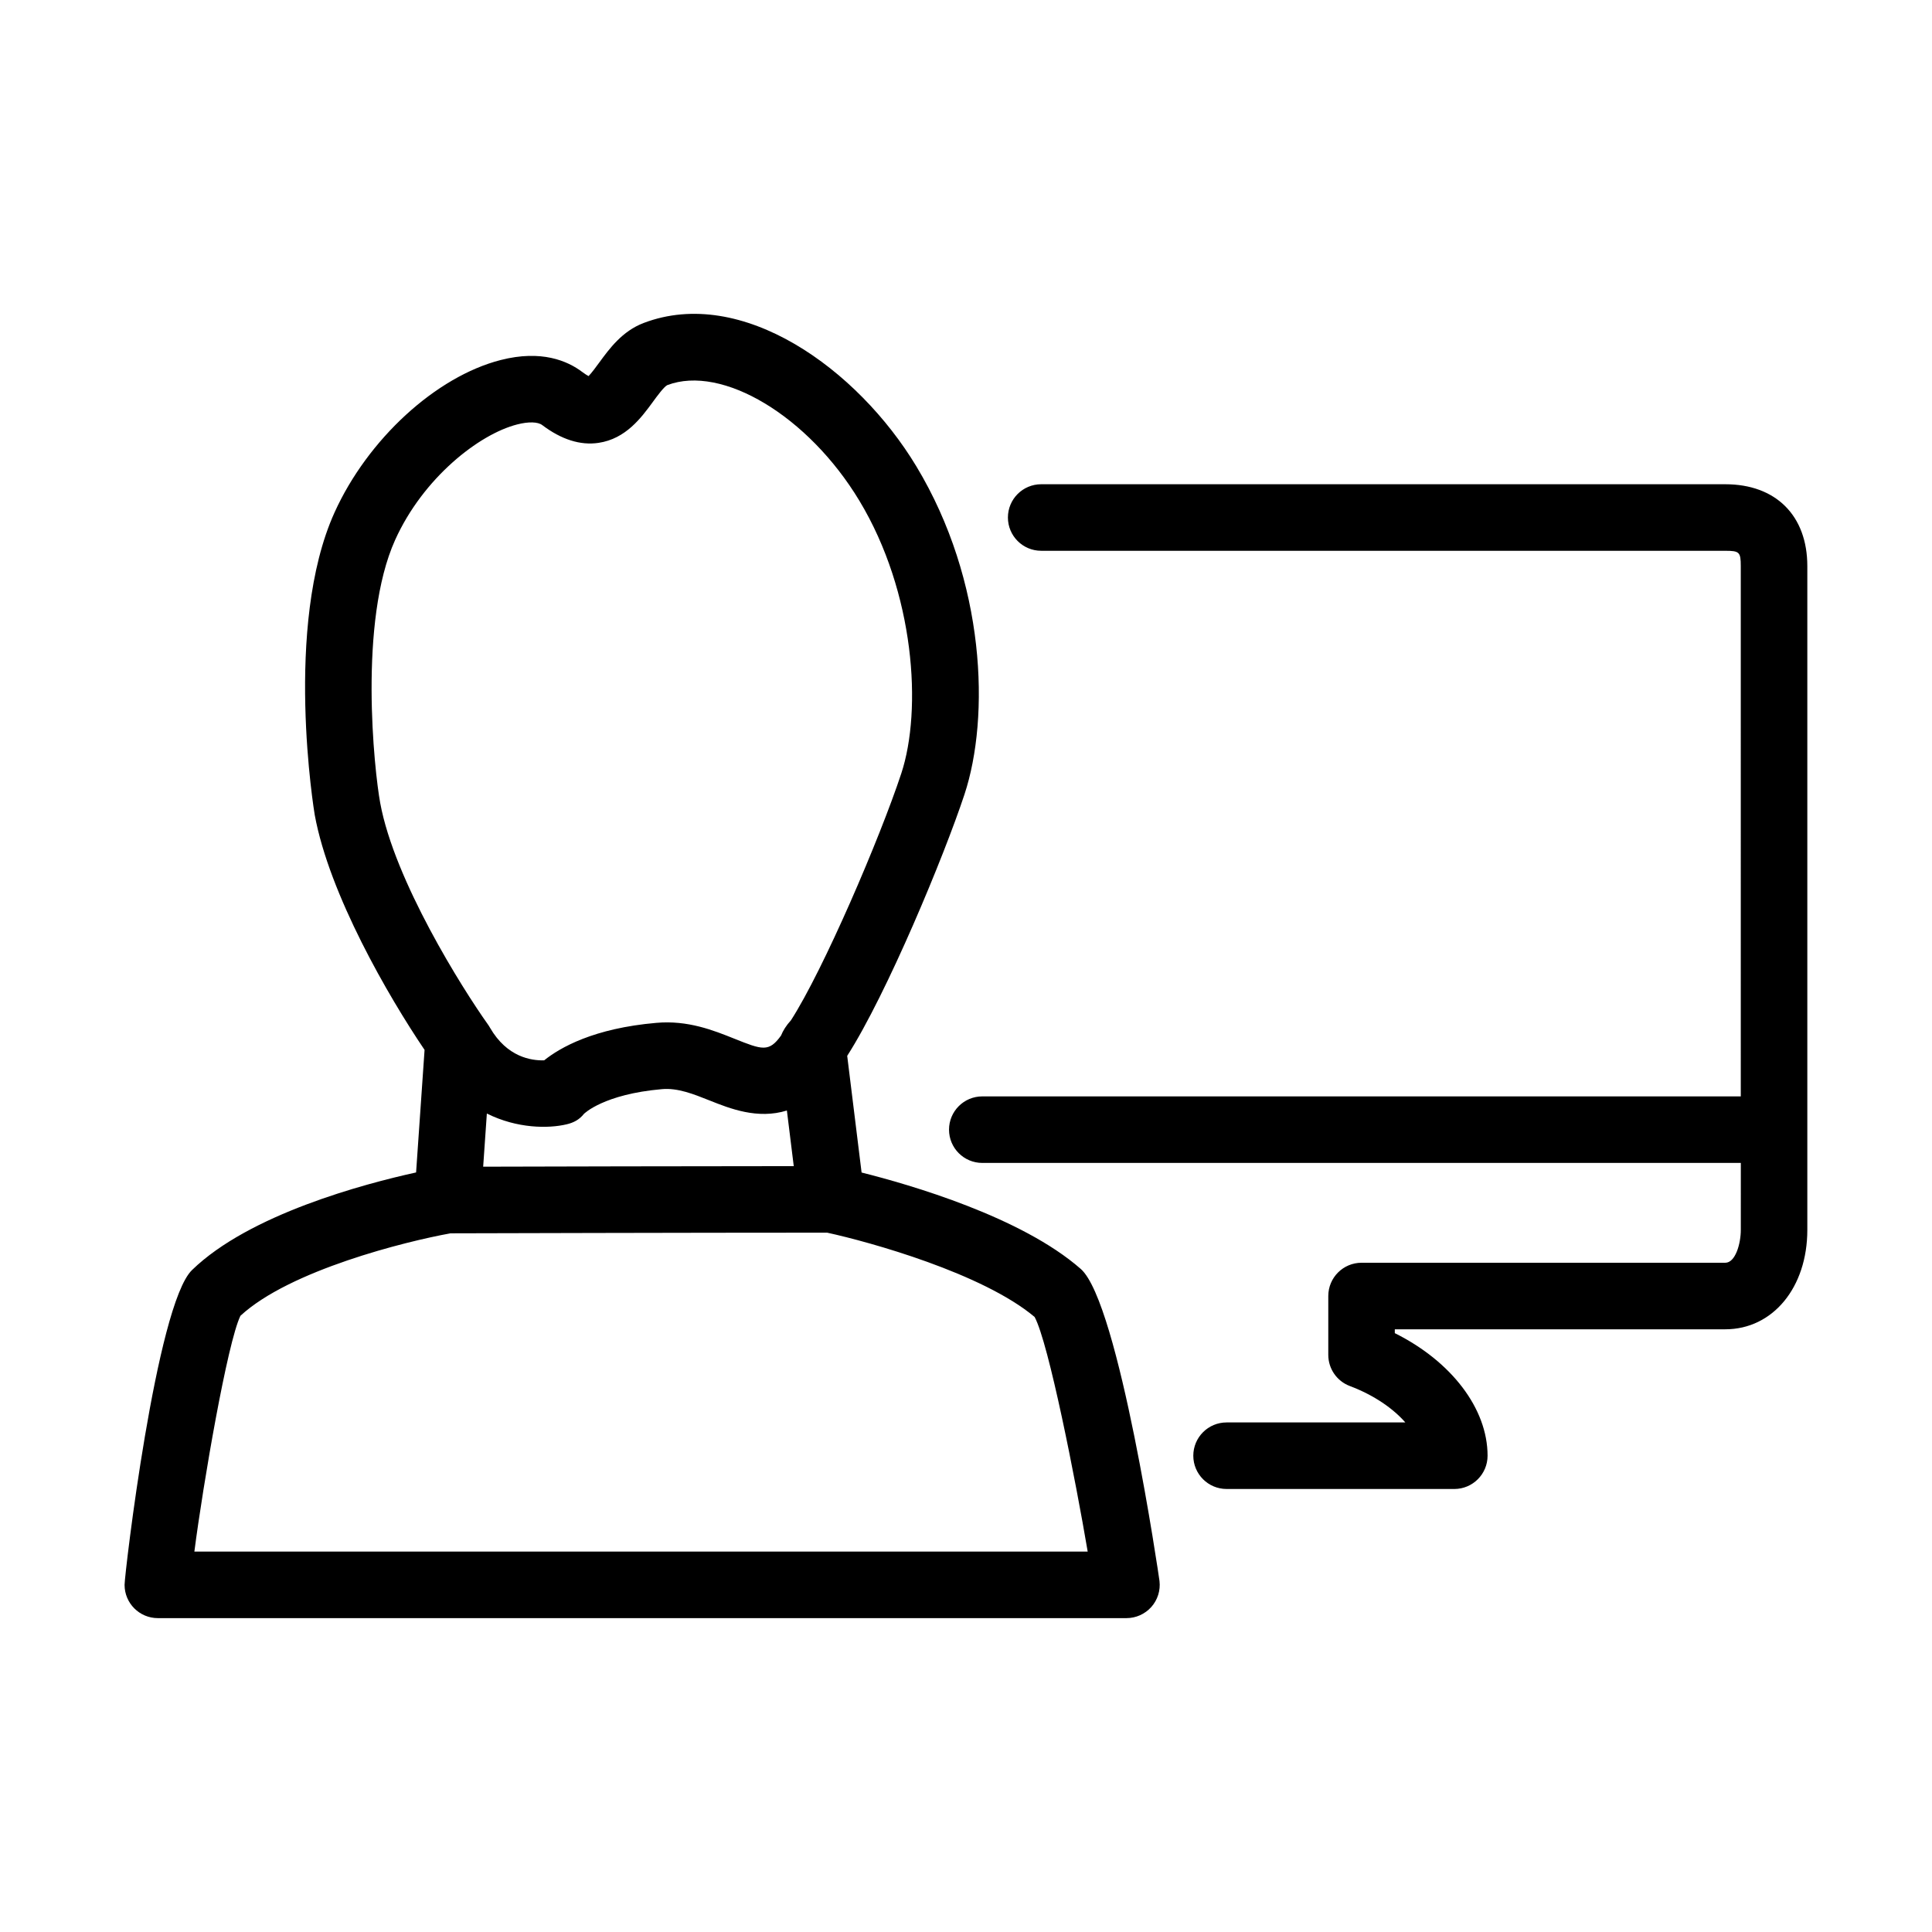
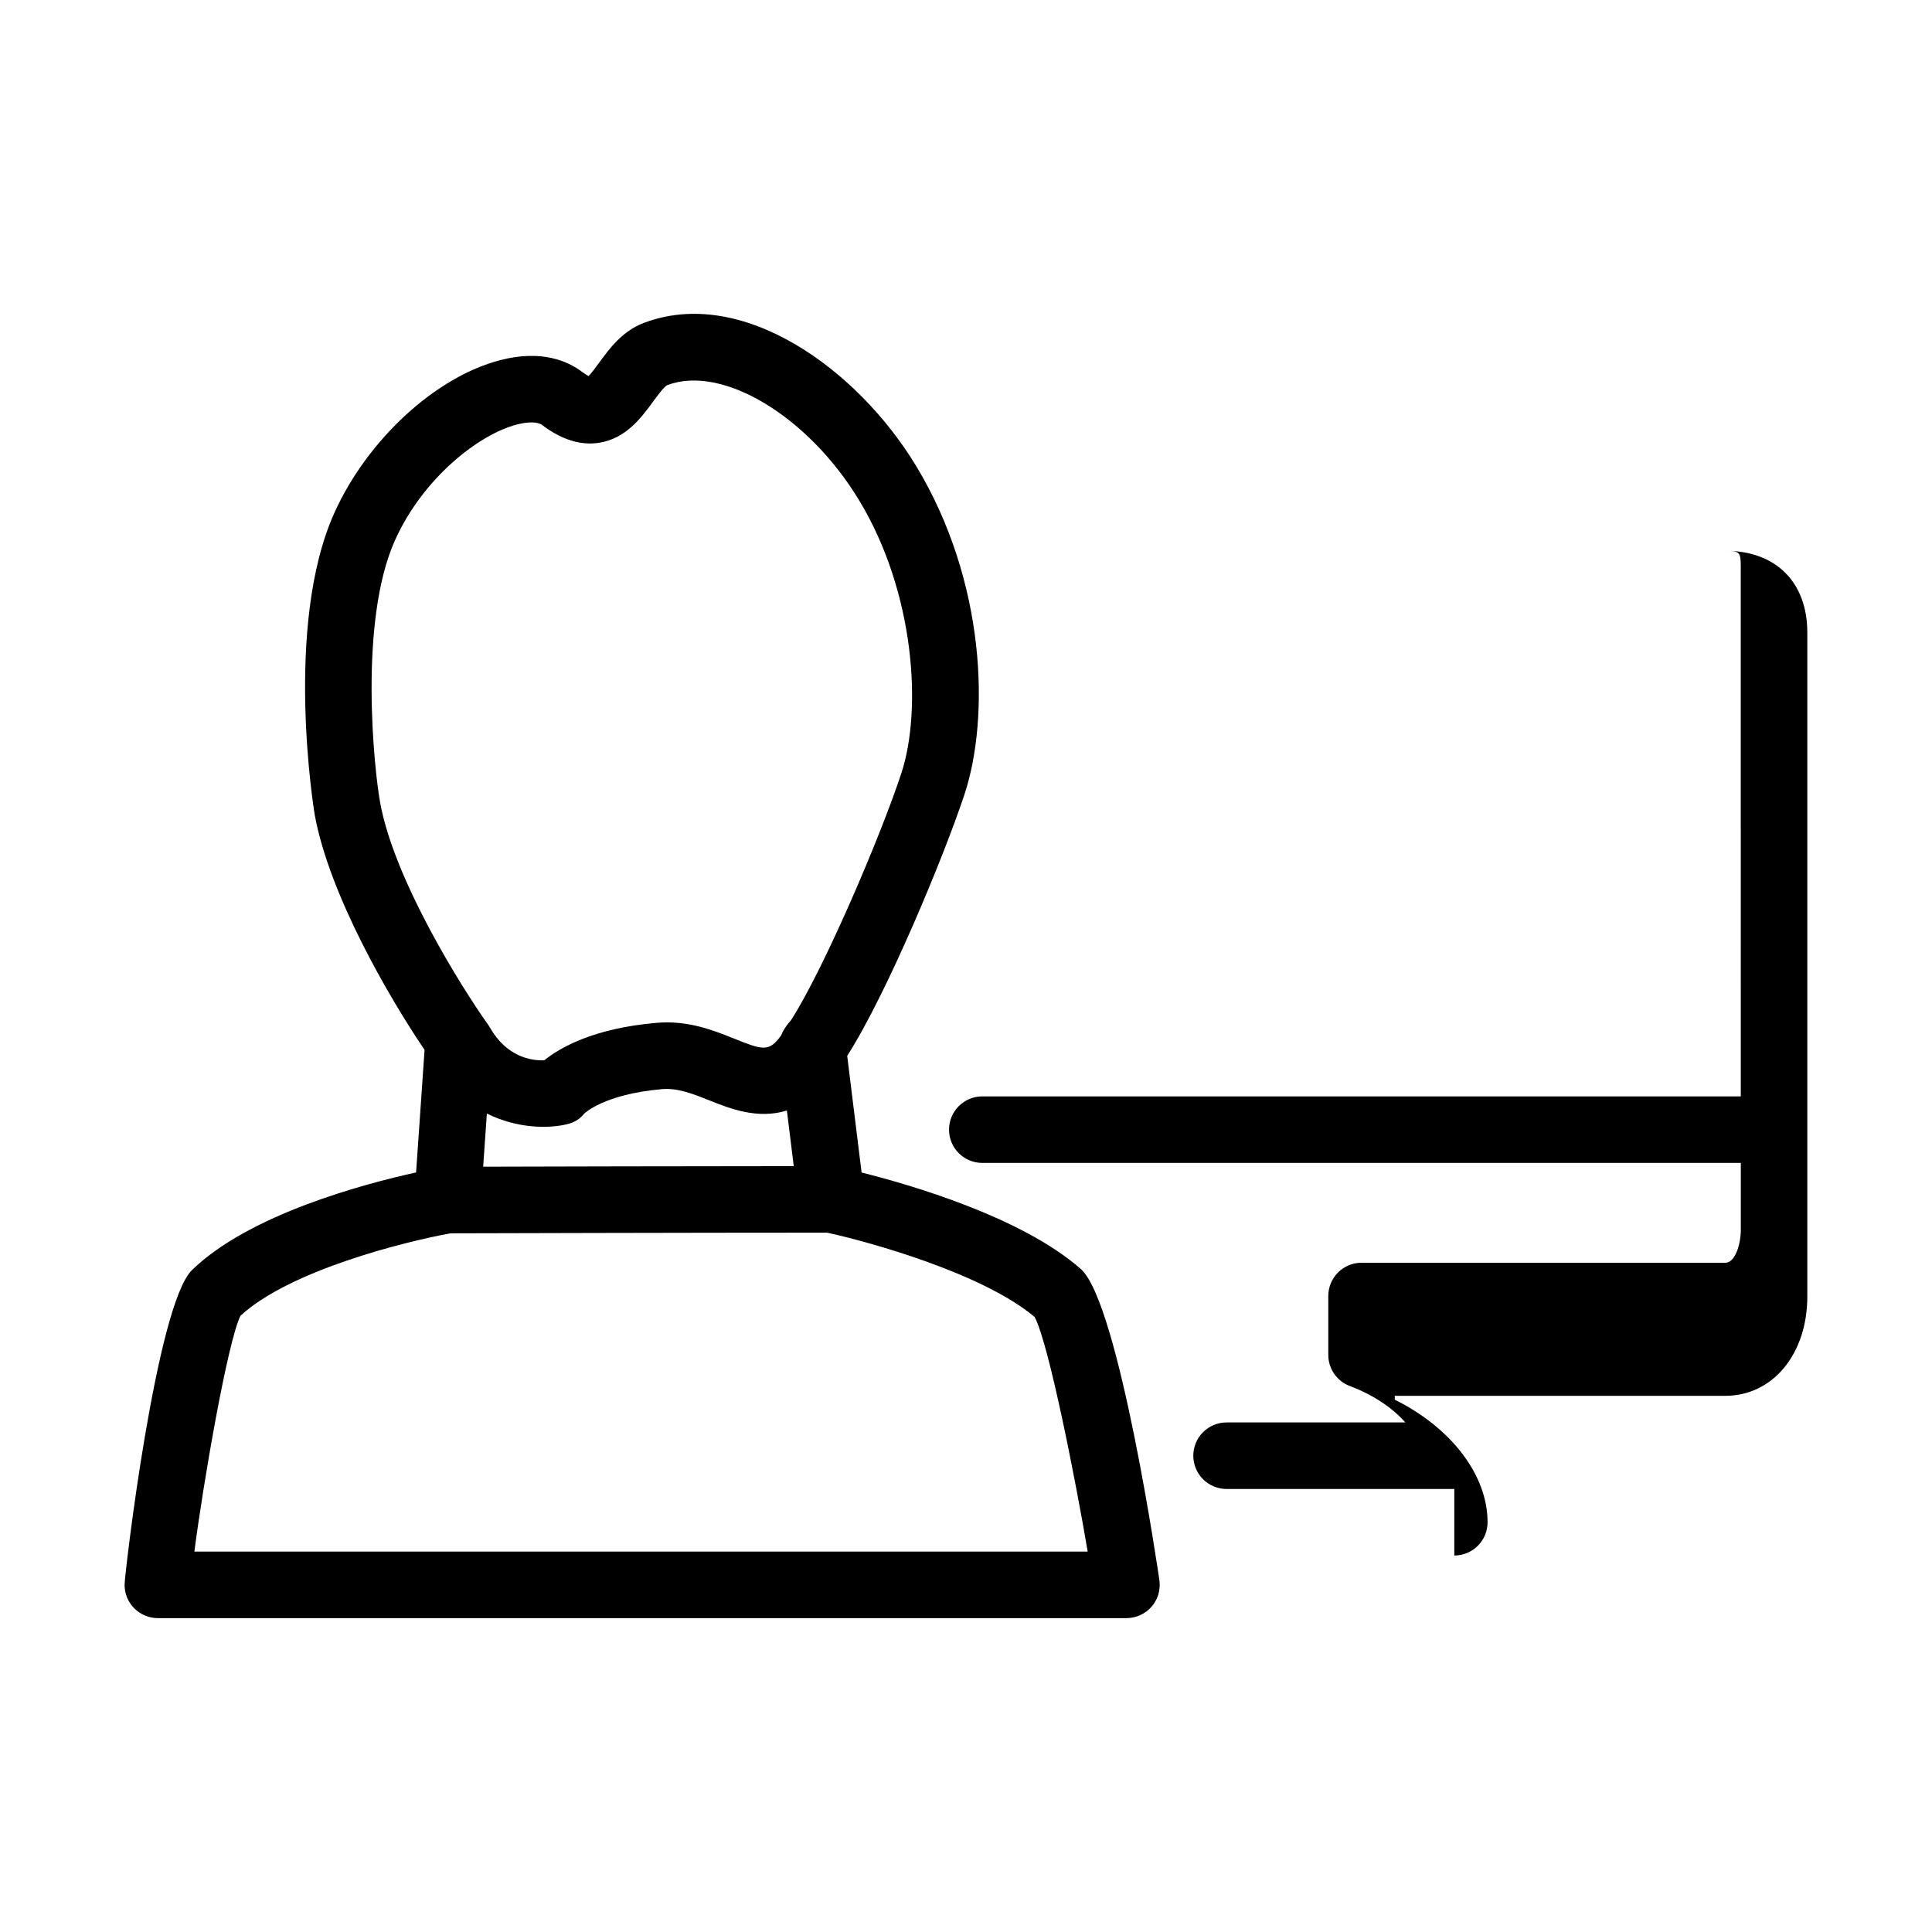
<svg xmlns="http://www.w3.org/2000/svg" fill="#000000" width="800px" height="800px" version="1.1" viewBox="144 144 512 512">
-   <path d="m442.53 572.82h-256.7c-4.867 0-8.816-3.945-8.816-8.816 0-2.918 8.41-74.211 17.859-83.414 15.219-14.809 45.73-22.879 59.395-25.879l2.246-32.477c-9.582-14.16-25.246-41.195-29.105-62.266-0.09-0.488-8.332-50.125 5.238-80.141 8.785-19.422 26.898-36.047 44.059-40.422 10.758-2.75 17.684 0.211 21.613 3.184 0.734 0.551 1.281 0.883 1.656 1.078 0.812-0.828 1.977-2.418 2.801-3.547 2.731-3.727 6.121-8.363 11.785-10.523 26.059-9.926 56.688 12.152 72.277 37.98 18.426 30.547 19.523 66.492 12.75 86.969-5.394 16.312-20.547 52.828-31.07 69.266l3.812 30.918c12.855 3.223 42.395 11.77 58.09 25.559 10.156 8.926 20.777 81.98 20.859 82.699 0.293 2.5-0.5 5.004-2.172 6.883-1.672 1.871-4.07 2.949-6.582 2.949zm-247.02-17.633h236.74c-3.199-18.887-10.332-55.246-14.062-62.176-13.723-11.539-43.594-19.863-54.996-22.344-36.582 0.004-92.656 0.156-99.809 0.176-11.855 2.141-42.617 9.785-55.664 21.855-3.43 7.004-9.883 44.461-12.207 62.488zm77.512-116.09-0.977 14.086c16.973-0.047 53.48-0.133 82.309-0.145l-1.82-14.742c-7.769 2.414-15.164-0.539-20.434-2.641-4.359-1.738-8.484-3.387-12.66-3.023-15.496 1.352-20.641 6.504-20.691 6.559-1.23 1.535-2.684 2.316-4.602 2.769-4.762 1.129-13.062 1.164-21.125-2.863zm0.836-22.734c4.535 7.828 10.973 8.73 14.348 8.641 4.231-3.402 13.164-8.5 29.715-9.934 8.395-0.75 15.219 2.004 20.723 4.207 7.336 2.934 9.133 3.641 12.344-0.852 0.508-1.27 1.336-2.625 2.621-4.035 8.625-13.383 23.59-48.316 29.234-65.395 5.582-16.879 3.586-47.957-11.109-72.316-13.523-22.418-36.352-36.133-50.895-30.617-0.863 0.402-2.727 2.941-3.836 4.465-3.023 4.125-7.152 9.773-14.383 10.836-4.82 0.719-9.844-0.875-14.93-4.715-1.152-0.871-3.629-0.941-6.625-0.168-10.141 2.586-24.93 14.188-32.344 30.598-9.789 21.66-5.543 61.098-3.965 69.703 3.777 20.617 21.805 49.238 28.52 58.668 0.105 0.141 0.207 0.293 0.301 0.441 0.098 0.152 0.191 0.309 0.281 0.473zm255.55 122.23h-60.355c-4.867 0-8.816-3.945-8.816-8.816s3.949-8.816 8.816-8.816h47.379c-3.18-3.613-8.137-7.168-14.723-9.656-3.43-1.293-5.699-4.578-5.699-8.246v-15.602c0-4.871 3.949-8.816 8.816-8.816h96.398c2.68 0 4.109-5.059 4.109-8.711l0.004-17.742h-201.02c-4.867 0-8.816-3.945-8.816-8.816s3.949-8.816 8.816-8.816h201.01l-0.004-140.52c0-3.723-0.348-4.07-4.109-4.07l-181.29-0.004c-4.867 0-8.816-3.945-8.816-8.816 0-4.871 3.949-8.816 8.816-8.816h181.29c13.41 0 21.746 8.312 21.746 21.703v175.9c0 15.262-9.145 26.344-21.746 26.344l-87.574 0.004v1.02c14.918 7.422 24.582 19.941 24.582 32.48 0 4.871-3.949 8.816-8.816 8.816z" />
+   <path d="m442.53 572.82h-256.7c-4.867 0-8.816-3.945-8.816-8.816 0-2.918 8.41-74.211 17.859-83.414 15.219-14.809 45.73-22.879 59.395-25.879l2.246-32.477c-9.582-14.16-25.246-41.195-29.105-62.266-0.09-0.488-8.332-50.125 5.238-80.141 8.785-19.422 26.898-36.047 44.059-40.422 10.758-2.75 17.684 0.211 21.613 3.184 0.734 0.551 1.281 0.883 1.656 1.078 0.812-0.828 1.977-2.418 2.801-3.547 2.731-3.727 6.121-8.363 11.785-10.523 26.059-9.926 56.688 12.152 72.277 37.98 18.426 30.547 19.523 66.492 12.75 86.969-5.394 16.312-20.547 52.828-31.07 69.266l3.812 30.918c12.855 3.223 42.395 11.77 58.09 25.559 10.156 8.926 20.777 81.98 20.859 82.699 0.293 2.5-0.5 5.004-2.172 6.883-1.672 1.871-4.07 2.949-6.582 2.949zm-247.02-17.633h236.74c-3.199-18.887-10.332-55.246-14.062-62.176-13.723-11.539-43.594-19.863-54.996-22.344-36.582 0.004-92.656 0.156-99.809 0.176-11.855 2.141-42.617 9.785-55.664 21.855-3.43 7.004-9.883 44.461-12.207 62.488zm77.512-116.09-0.977 14.086c16.973-0.047 53.48-0.133 82.309-0.145l-1.82-14.742c-7.769 2.414-15.164-0.539-20.434-2.641-4.359-1.738-8.484-3.387-12.66-3.023-15.496 1.352-20.641 6.504-20.691 6.559-1.23 1.535-2.684 2.316-4.602 2.769-4.762 1.129-13.062 1.164-21.125-2.863zm0.836-22.734c4.535 7.828 10.973 8.73 14.348 8.641 4.231-3.402 13.164-8.5 29.715-9.934 8.395-0.75 15.219 2.004 20.723 4.207 7.336 2.934 9.133 3.641 12.344-0.852 0.508-1.27 1.336-2.625 2.621-4.035 8.625-13.383 23.59-48.316 29.234-65.395 5.582-16.879 3.586-47.957-11.109-72.316-13.523-22.418-36.352-36.133-50.895-30.617-0.863 0.402-2.727 2.941-3.836 4.465-3.023 4.125-7.152 9.773-14.383 10.836-4.82 0.719-9.844-0.875-14.93-4.715-1.152-0.871-3.629-0.941-6.625-0.168-10.141 2.586-24.93 14.188-32.344 30.598-9.789 21.66-5.543 61.098-3.965 69.703 3.777 20.617 21.805 49.238 28.52 58.668 0.105 0.141 0.207 0.293 0.301 0.441 0.098 0.152 0.191 0.309 0.281 0.473zm255.55 122.23h-60.355c-4.867 0-8.816-3.945-8.816-8.816s3.949-8.816 8.816-8.816h47.379c-3.18-3.613-8.137-7.168-14.723-9.656-3.43-1.293-5.699-4.578-5.699-8.246v-15.602c0-4.871 3.949-8.816 8.816-8.816h96.398c2.68 0 4.109-5.059 4.109-8.711l0.004-17.742h-201.02c-4.867 0-8.816-3.945-8.816-8.816s3.949-8.816 8.816-8.816h201.01l-0.004-140.52c0-3.723-0.348-4.07-4.109-4.07l-181.29-0.004h181.29c13.41 0 21.746 8.312 21.746 21.703v175.9c0 15.262-9.145 26.344-21.746 26.344l-87.574 0.004v1.02c14.918 7.422 24.582 19.941 24.582 32.48 0 4.871-3.949 8.816-8.816 8.816z" />
</svg>